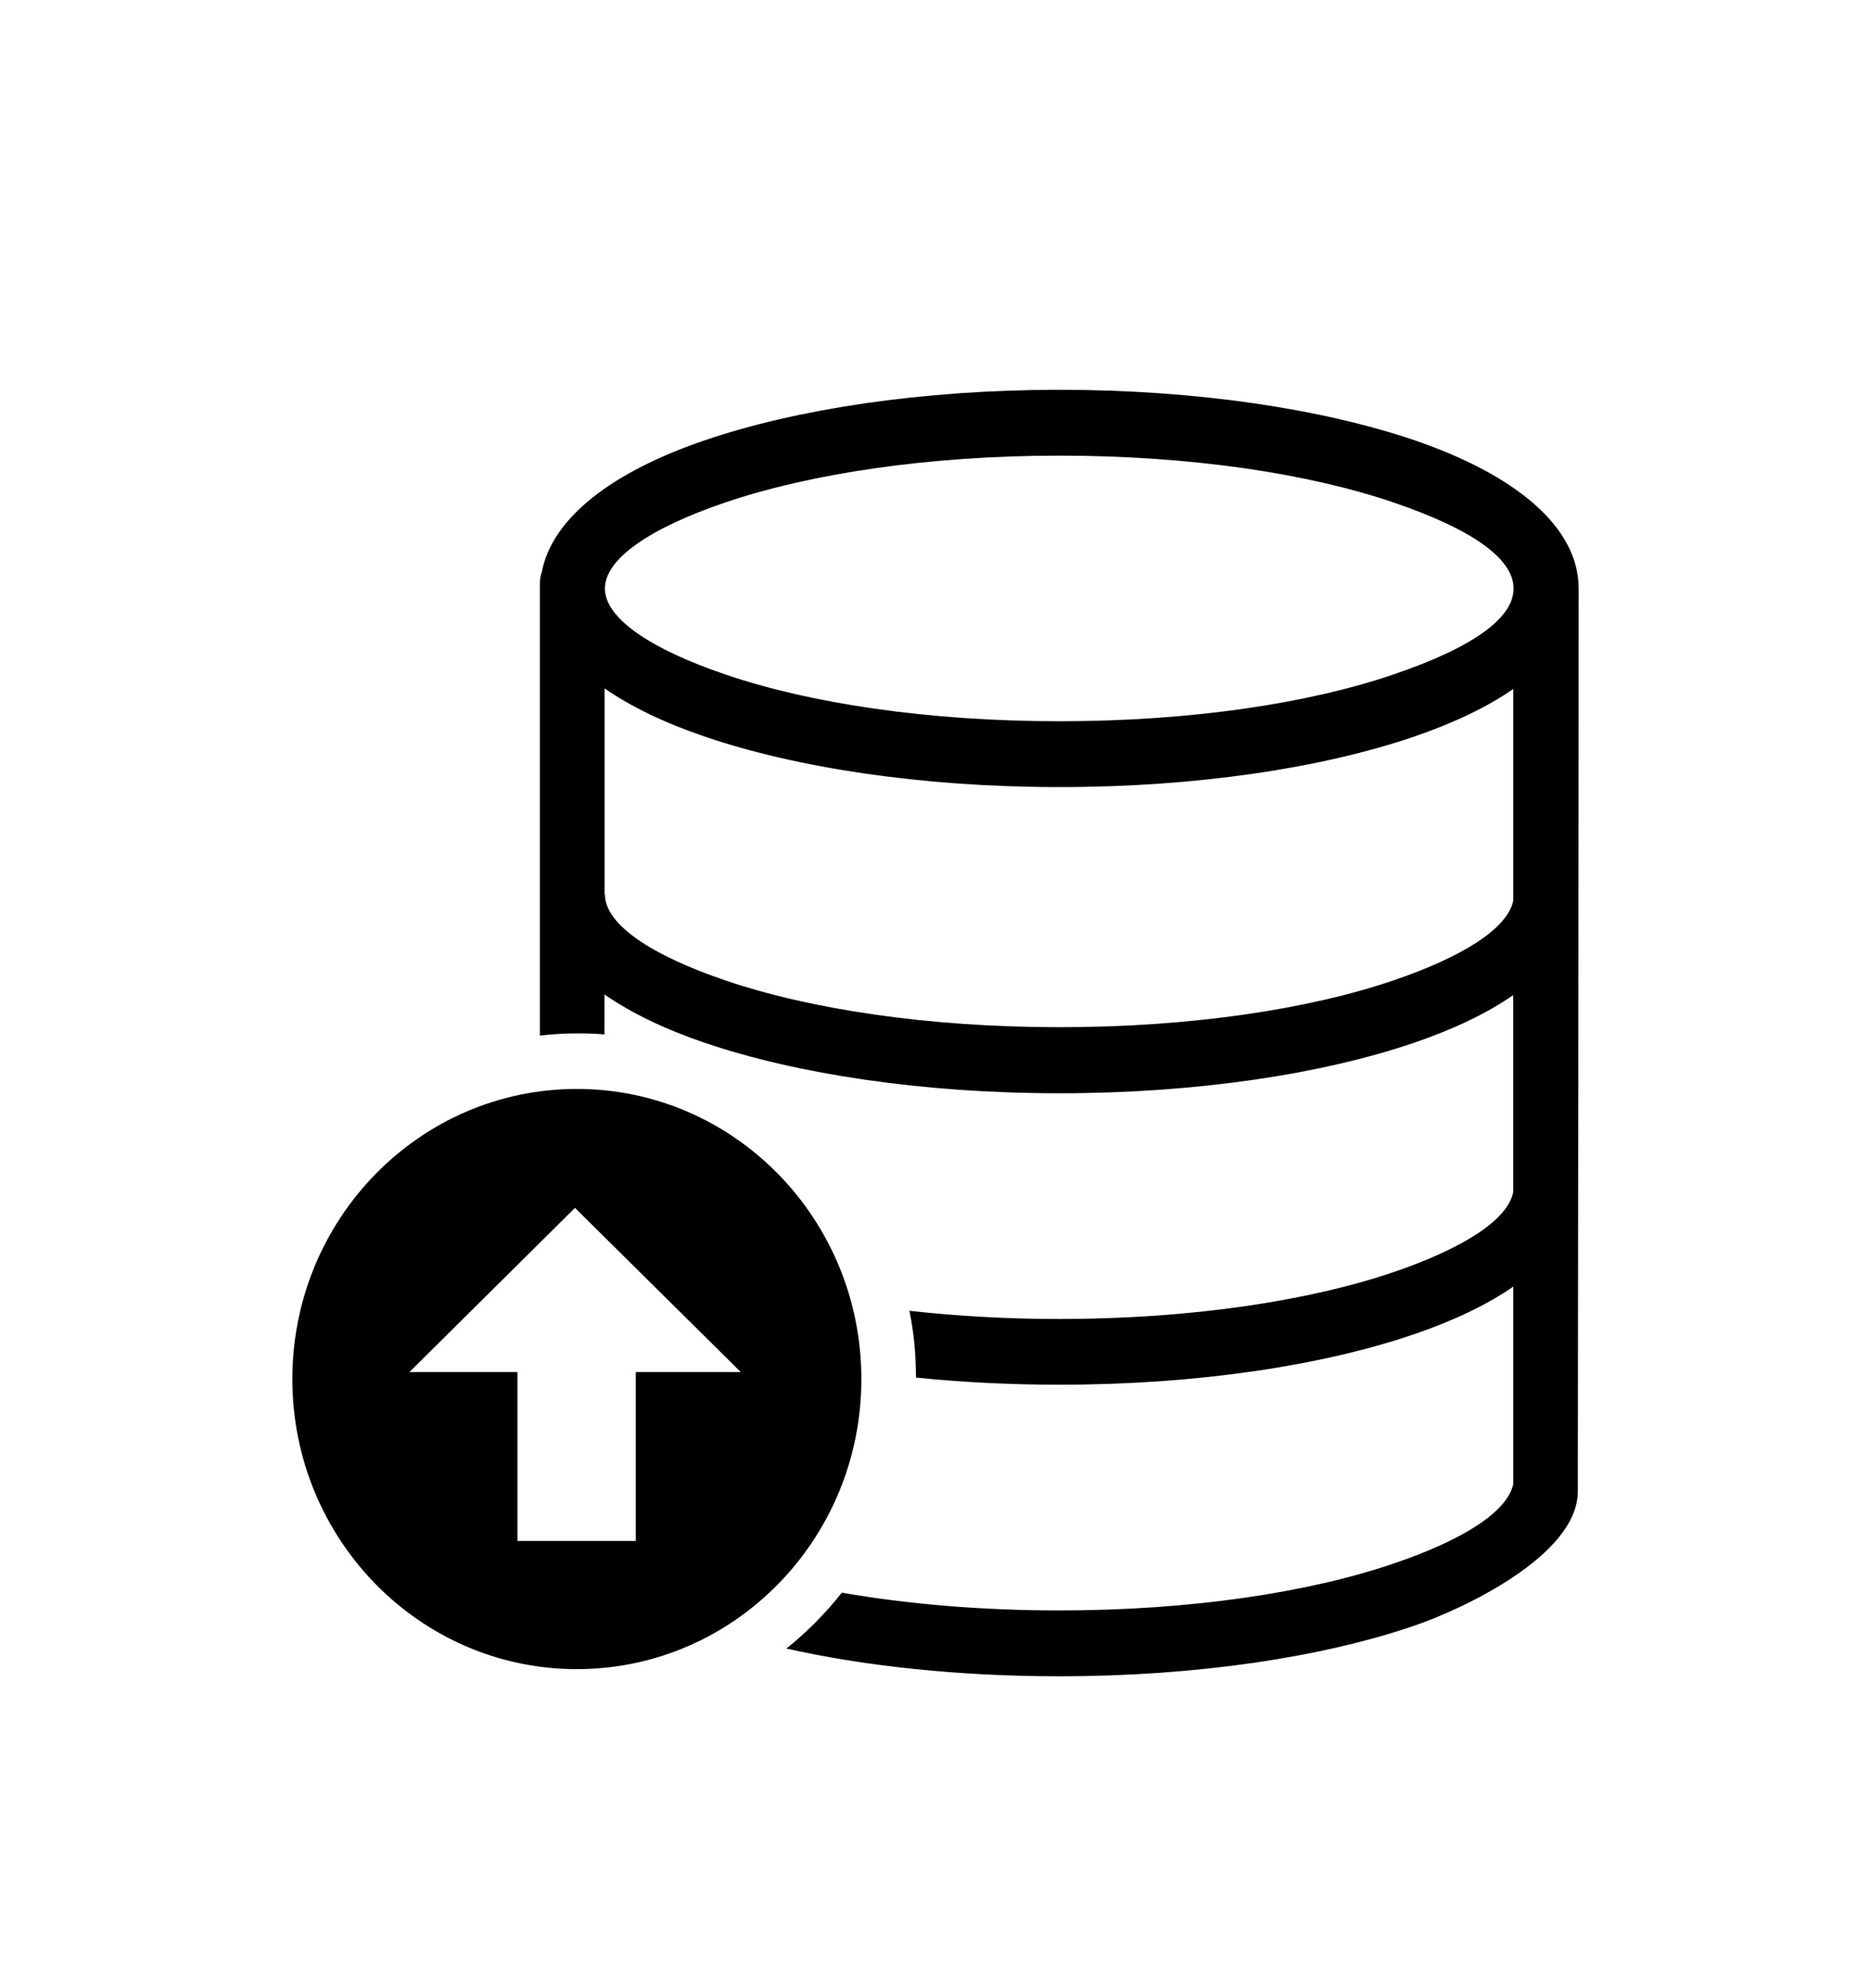
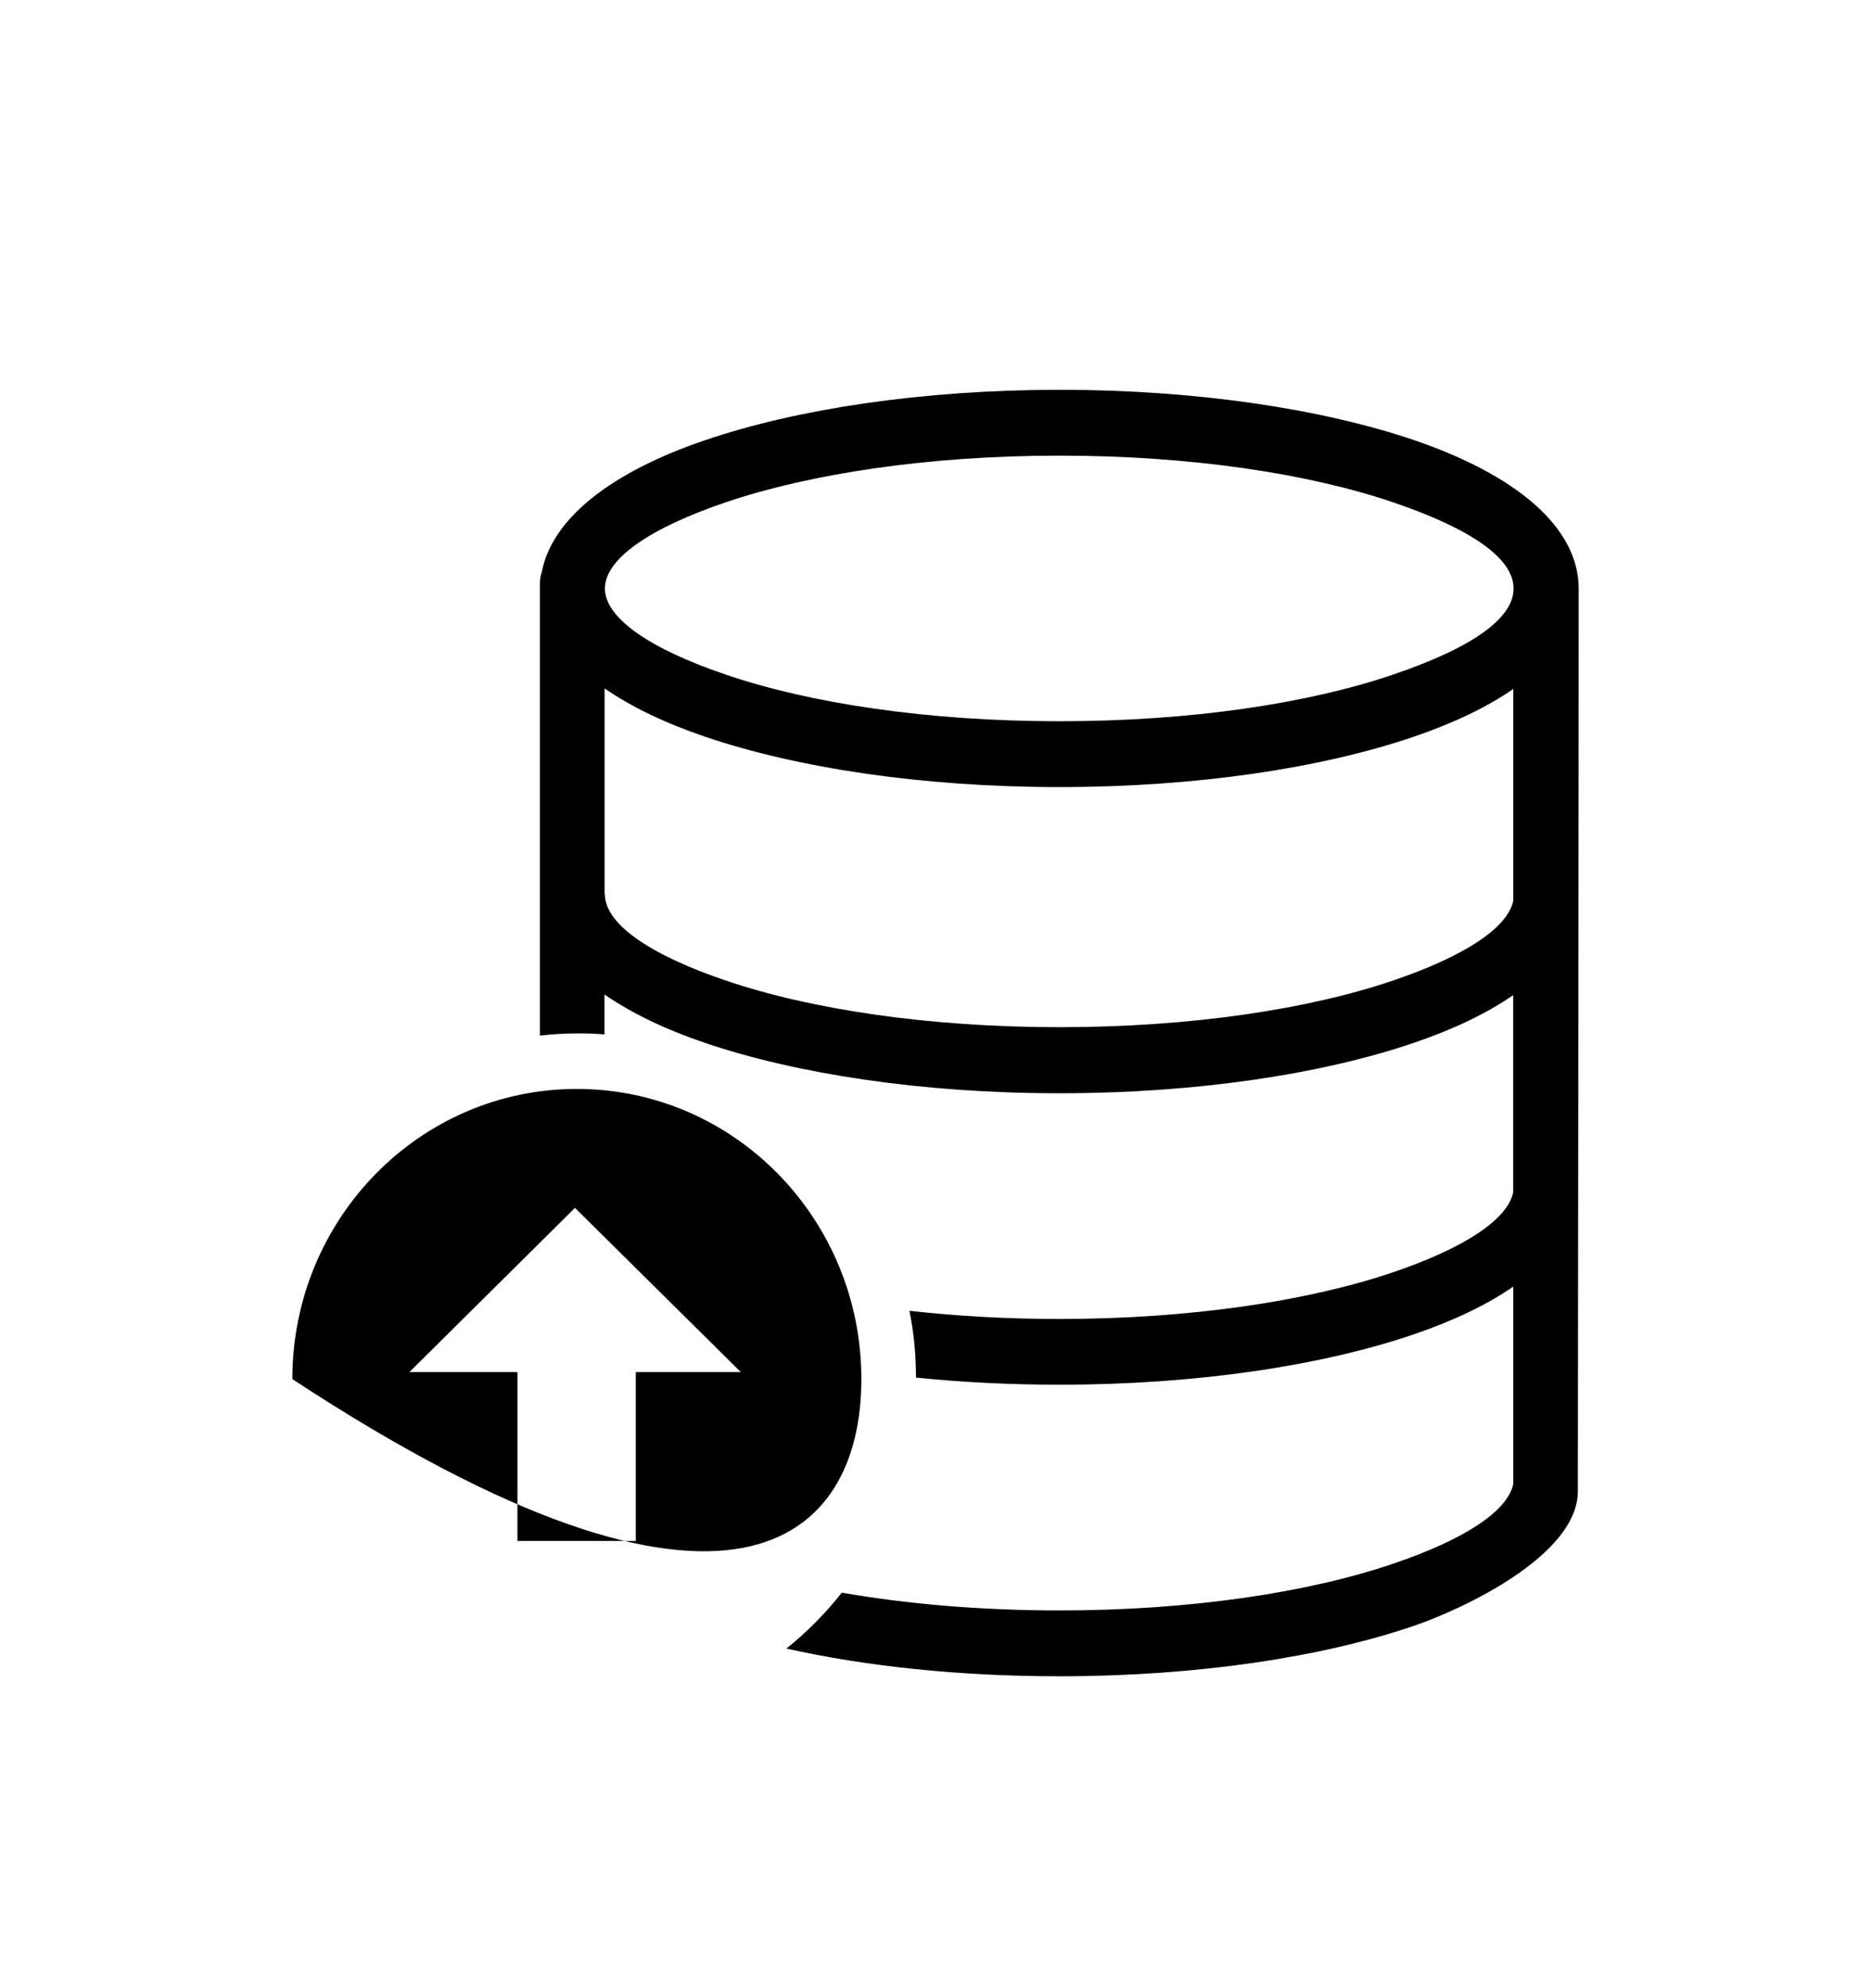
<svg xmlns="http://www.w3.org/2000/svg" width="16" height="17" viewBox="0 0 16 17" fill="none">
-   <path fill-rule="evenodd" clip-rule="evenodd" d="M4.933 9.311C3.589 9.311 2.5 10.422 2.5 11.792C2.5 13.161 3.589 14.272 4.933 14.272C6.277 14.272 7.366 13.161 7.366 11.792C7.366 10.422 6.277 9.311 4.933 9.311ZM6.335 11.732H5.437V13.176H4.425V11.732H3.501L4.917 10.328L6.335 11.732ZM11.916 5.767C11.191 6.015 10.182 6.167 9.06 6.167C7.938 6.167 6.928 6.015 6.203 5.767C5.567 5.551 5.173 5.288 5.173 5.032C5.173 4.775 5.567 4.512 6.203 4.296C6.928 4.05 7.938 3.896 9.06 3.896C10.182 3.896 11.191 4.049 11.916 4.296C13.267 4.756 13.305 5.295 11.916 5.767ZM12.941 7.701C12.891 7.94 12.509 8.181 11.916 8.383C11.191 8.63 10.182 8.783 9.06 8.783C7.938 8.783 6.928 8.63 6.203 8.383C5.567 8.167 5.173 7.904 5.173 7.647H5.17V5.886C5.397 6.044 5.688 6.183 6.029 6.299C6.81 6.565 7.883 6.73 9.06 6.73C10.238 6.73 11.309 6.566 12.091 6.299C12.428 6.184 12.716 6.047 12.941 5.891V7.701H12.941ZM7.833 11.779C8.223 11.819 8.635 11.84 9.06 11.84C10.238 11.84 11.309 11.676 12.091 11.409C12.428 11.294 12.716 11.157 12.941 11.001V12.689C12.89 12.928 12.508 13.169 11.915 13.37C11.19 13.617 10.181 13.77 9.059 13.77C8.386 13.77 7.754 13.715 7.199 13.618C7.059 13.795 6.901 13.955 6.725 14.096C7.399 14.247 8.201 14.333 9.059 14.333C10.237 14.333 11.309 14.169 12.09 13.902C12.502 13.762 13.493 13.302 13.493 12.751C13.493 12.686 13.493 12.632 13.493 12.57C13.495 10.059 13.5 7.545 13.5 5.032C13.5 4.506 12.962 4.06 12.092 3.763C11.31 3.498 10.238 3.333 9.06 3.333C7.882 3.333 6.81 3.498 6.029 3.764C5.237 4.033 4.72 4.428 4.633 4.893C4.622 4.922 4.617 4.954 4.617 4.988V8.855C4.725 8.842 4.834 8.836 4.945 8.836C5.021 8.836 5.095 8.838 5.169 8.845V8.503C5.396 8.661 5.687 8.801 6.028 8.917C6.809 9.182 7.882 9.348 9.059 9.348C10.237 9.348 11.309 9.183 12.09 8.917C12.428 8.802 12.715 8.665 12.94 8.509V10.196C12.889 10.435 12.507 10.676 11.915 10.878C11.19 11.124 10.18 11.278 9.058 11.278C8.61 11.278 8.179 11.253 7.777 11.208C7.815 11.392 7.833 11.584 7.833 11.779Z" fill="black" />
+   <path fill-rule="evenodd" clip-rule="evenodd" d="M4.933 9.311C3.589 9.311 2.5 10.422 2.5 11.792C6.277 14.272 7.366 13.161 7.366 11.792C7.366 10.422 6.277 9.311 4.933 9.311ZM6.335 11.732H5.437V13.176H4.425V11.732H3.501L4.917 10.328L6.335 11.732ZM11.916 5.767C11.191 6.015 10.182 6.167 9.06 6.167C7.938 6.167 6.928 6.015 6.203 5.767C5.567 5.551 5.173 5.288 5.173 5.032C5.173 4.775 5.567 4.512 6.203 4.296C6.928 4.05 7.938 3.896 9.06 3.896C10.182 3.896 11.191 4.049 11.916 4.296C13.267 4.756 13.305 5.295 11.916 5.767ZM12.941 7.701C12.891 7.94 12.509 8.181 11.916 8.383C11.191 8.63 10.182 8.783 9.06 8.783C7.938 8.783 6.928 8.63 6.203 8.383C5.567 8.167 5.173 7.904 5.173 7.647H5.17V5.886C5.397 6.044 5.688 6.183 6.029 6.299C6.81 6.565 7.883 6.73 9.06 6.73C10.238 6.73 11.309 6.566 12.091 6.299C12.428 6.184 12.716 6.047 12.941 5.891V7.701H12.941ZM7.833 11.779C8.223 11.819 8.635 11.84 9.06 11.84C10.238 11.84 11.309 11.676 12.091 11.409C12.428 11.294 12.716 11.157 12.941 11.001V12.689C12.89 12.928 12.508 13.169 11.915 13.37C11.19 13.617 10.181 13.77 9.059 13.77C8.386 13.77 7.754 13.715 7.199 13.618C7.059 13.795 6.901 13.955 6.725 14.096C7.399 14.247 8.201 14.333 9.059 14.333C10.237 14.333 11.309 14.169 12.09 13.902C12.502 13.762 13.493 13.302 13.493 12.751C13.493 12.686 13.493 12.632 13.493 12.57C13.495 10.059 13.5 7.545 13.5 5.032C13.5 4.506 12.962 4.06 12.092 3.763C11.31 3.498 10.238 3.333 9.06 3.333C7.882 3.333 6.81 3.498 6.029 3.764C5.237 4.033 4.72 4.428 4.633 4.893C4.622 4.922 4.617 4.954 4.617 4.988V8.855C4.725 8.842 4.834 8.836 4.945 8.836C5.021 8.836 5.095 8.838 5.169 8.845V8.503C5.396 8.661 5.687 8.801 6.028 8.917C6.809 9.182 7.882 9.348 9.059 9.348C10.237 9.348 11.309 9.183 12.09 8.917C12.428 8.802 12.715 8.665 12.94 8.509V10.196C12.889 10.435 12.507 10.676 11.915 10.878C11.19 11.124 10.18 11.278 9.058 11.278C8.61 11.278 8.179 11.253 7.777 11.208C7.815 11.392 7.833 11.584 7.833 11.779Z" fill="black" />
</svg>